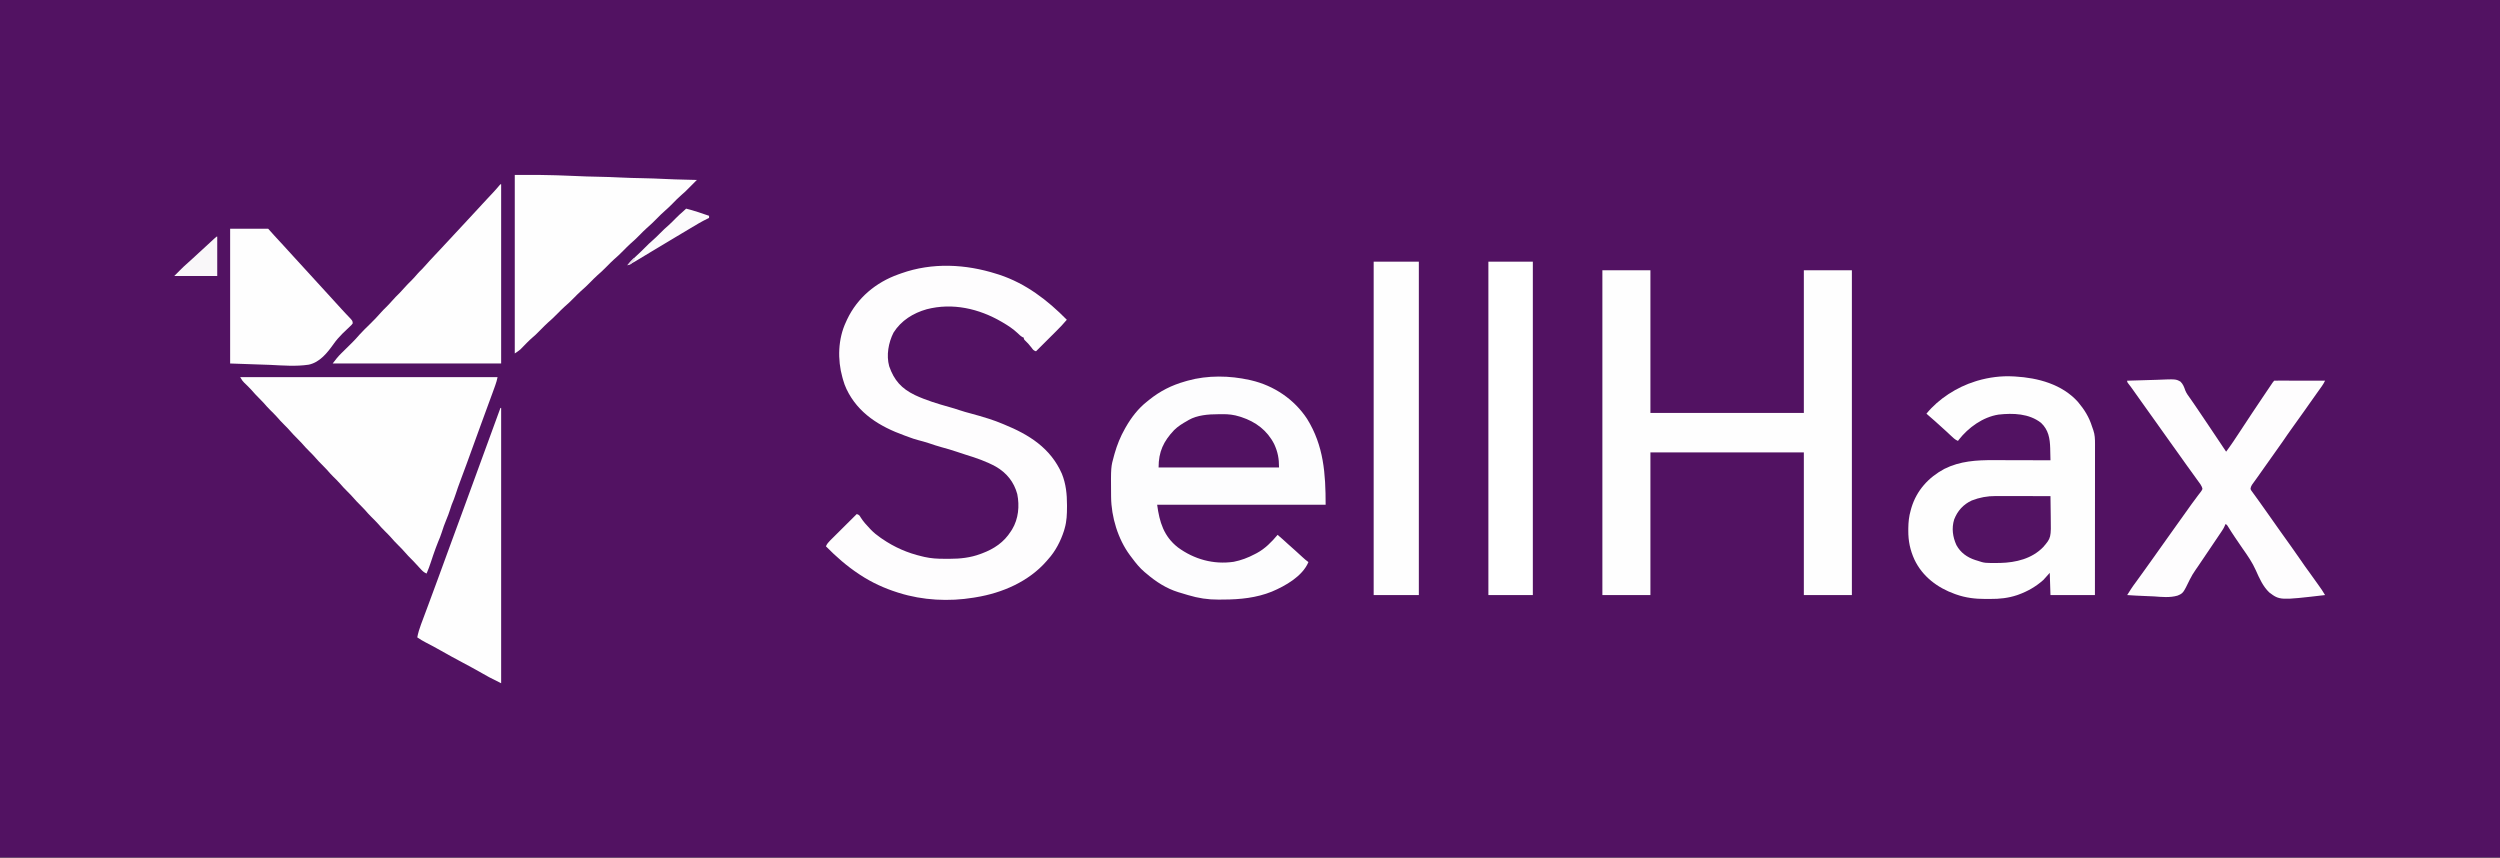
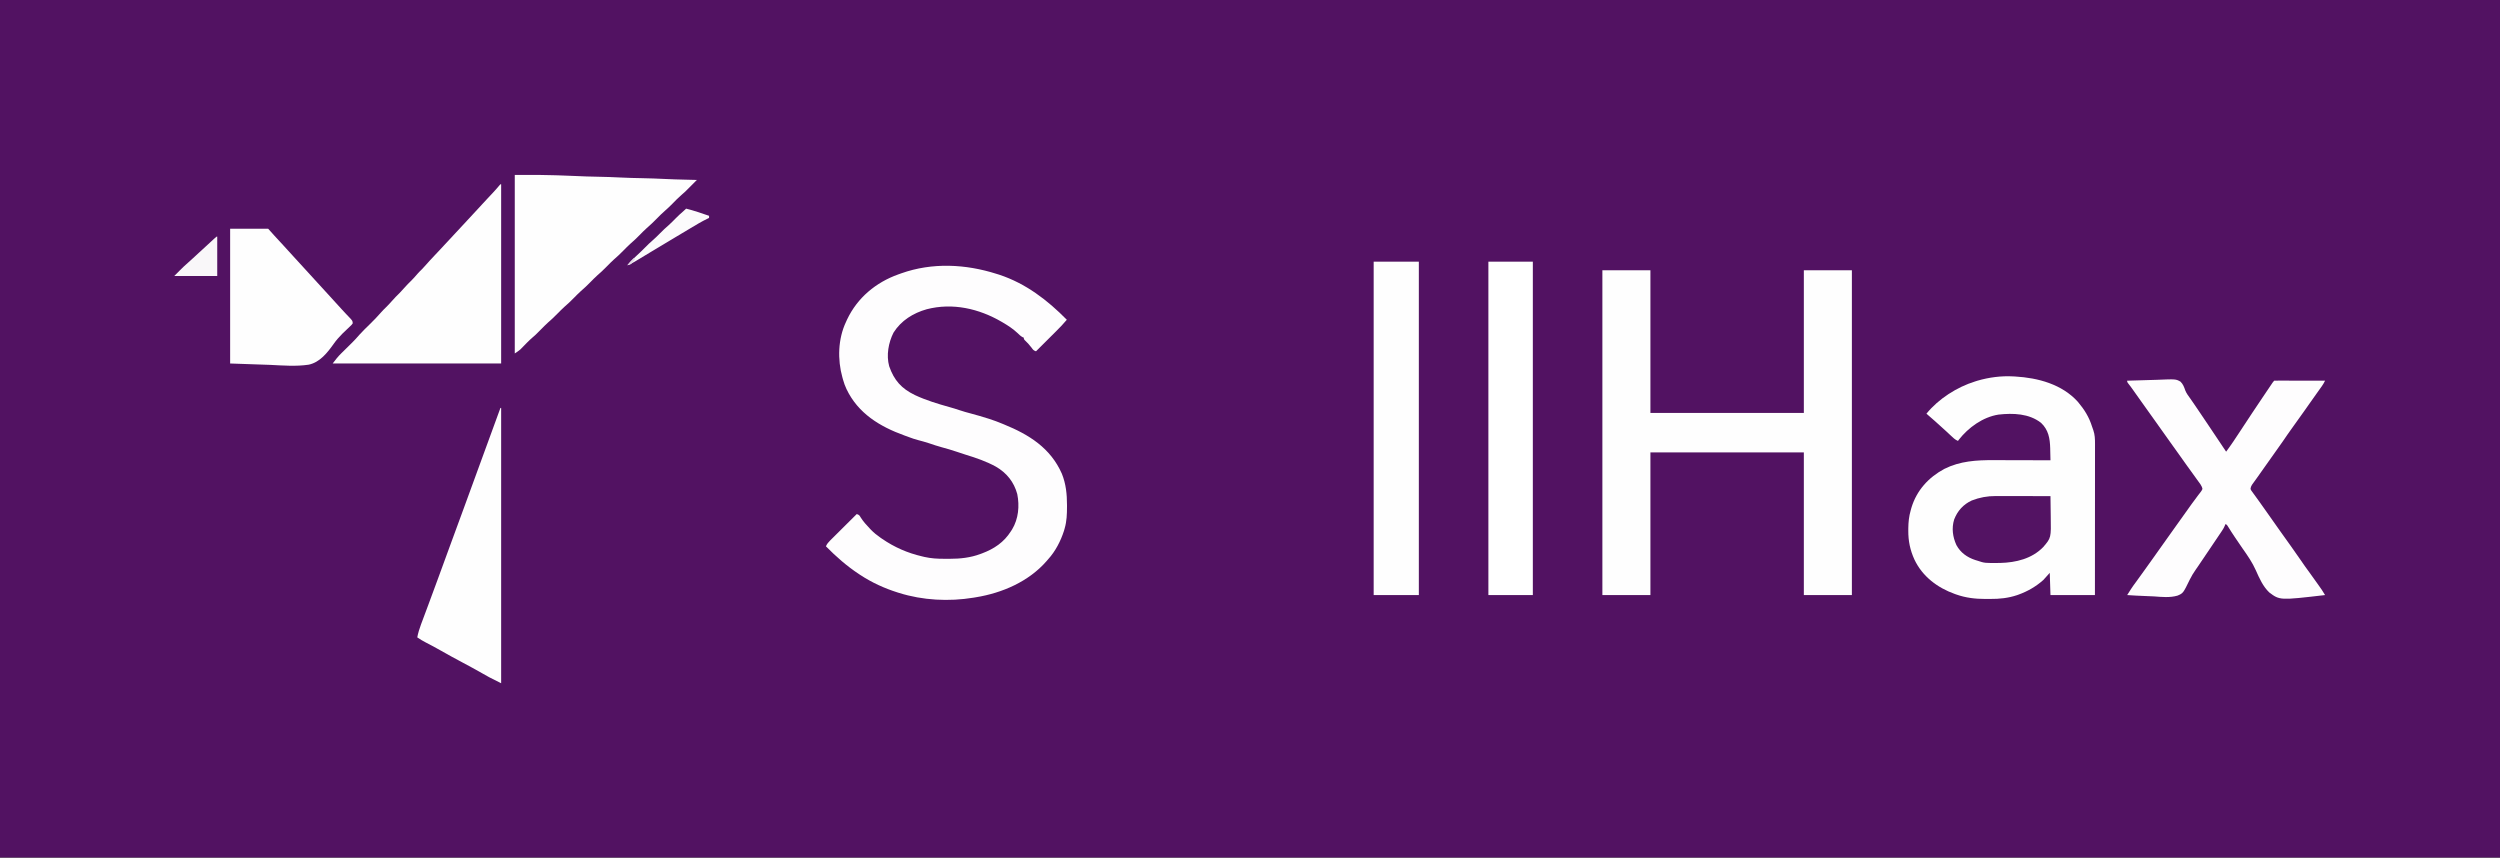
<svg xmlns="http://www.w3.org/2000/svg" version="1.1" width="3487" height="1197">
  <rect width="100%" height="100%" fill="#808080" stroke="none" />
  <path d="M0 0 C1150.71 0 2301.42 0 3487 0 C3487 394.68 3487 789.36 3487 1196 C2336.29 1196 1185.58 1196 0 1196 C0 801.32 0 406.64 0 0 Z " fill="#521262" transform="translate(0,0)" />
  <path d="M0 0 C22.11 0 44.22 0 67 0 C67 65.67 67 131.34 67 199 C137.62 199 208.24 199 281 199 C281 133.33 281 67.66 281 0 C303.11 0 325.22 0 348 0 C348 149.49 348 298.98 348 453 C325.89 453 303.78 453 281 453 C281 387.33 281 321.66 281 254 C210.38 254 139.76 254 67 254 C67 319.67 67 385.34 67 453 C44.89 453 22.78 453 0 453 C0 303.51 0 154.02 0 0 Z " fill="#FEFEFE" transform="translate(2235,377)" />
  <path d="M0 0 C1.158 0.356 2.315 0.712 3.508 1.078 C40.697 13.322 70.924 36.492 98 64 C93.375 69.554 88.446 74.685 83.32 79.777 C82.101 80.994 82.101 80.994 80.857 82.236 C78.282 84.806 75.704 87.372 73.125 89.938 C71.37 91.688 69.614 93.439 67.859 95.189 C63.576 99.462 59.289 103.732 55 108 C51.47 106.823 50.891 105.826 48.75 102.875 C45.867 99.021 42.807 95.684 39.285 92.41 C38 91 38 91 38 89 C37.441 88.764 36.881 88.528 36.305 88.285 C33.458 86.698 31.464 84.709 29.125 82.438 C22.981 76.692 16.24 72.233 9 68 C8.374 67.63 7.748 67.26 7.104 66.879 C-24.636 48.386 -61.236 40.03 -97.326 49.307 C-116.214 54.645 -133.1 65.046 -143.75 82 C-150.791 95.935 -153.974 113.573 -149.754 128.832 C-142.904 148.531 -132.642 159.913 -113.895 169.039 C-98.273 176.362 -81.821 181.304 -65.241 185.942 C-60.803 187.185 -56.417 188.484 -52.062 190 C-46.648 191.866 -41.155 193.337 -35.625 194.812 C-27.777 196.916 -19.995 199.169 -12.25 201.625 C-11.37 201.902 -10.491 202.179 -9.584 202.464 C-3.608 204.383 2.199 206.606 8 209 C8.762 209.31 9.524 209.619 10.309 209.938 C45.298 224.192 75.301 242.862 91.127 278.822 C96.85 293.108 98.237 307.244 98.25 322.5 C98.251 323.217 98.251 323.933 98.252 324.671 C98.236 335.073 97.933 344.947 95 355 C94.683 356.118 94.366 357.235 94.039 358.387 C89.442 372.684 82.116 386.87 72 398 C70.938 399.238 70.938 399.238 69.855 400.5 C44.883 429.189 7.876 445.157 -29.125 451.125 C-30.132 451.294 -31.139 451.463 -32.176 451.637 C-66.369 457.255 -102.907 455.394 -136 445 C-137.035 444.68 -137.035 444.68 -138.091 444.353 C-156.331 438.601 -174.024 430.524 -190 420 C-190.993 419.348 -190.993 419.348 -192.007 418.683 C-208.913 407.506 -223.813 394.429 -238 380 C-236.529 376.596 -234.631 374.387 -232.009 371.782 C-231.189 370.962 -230.368 370.141 -229.522 369.296 C-228.636 368.42 -227.749 367.543 -226.836 366.641 C-225.929 365.736 -225.022 364.832 -224.087 363.9 C-221.681 361.502 -219.27 359.11 -216.857 356.719 C-214.393 354.276 -211.935 351.827 -209.477 349.379 C-204.656 344.581 -199.83 339.788 -195 335 C-191.466 336.178 -191.229 336.853 -189.375 339.938 C-185.813 345.496 -181.552 350.236 -177 355 C-176.485 355.546 -175.97 356.091 -175.439 356.654 C-171.27 360.967 -166.867 364.531 -161.938 367.938 C-161.192 368.455 -160.447 368.972 -159.679 369.505 C-142.509 381.28 -124.293 389.289 -104 394 C-102.904 394.267 -101.808 394.533 -100.678 394.808 C-91.265 396.919 -82.255 397.467 -72.622 397.391 C-70.2 397.375 -67.779 397.391 -65.357 397.41 C-50.812 397.432 -36.39 395.886 -22.688 390.75 C-21.854 390.446 -21.021 390.141 -20.162 389.827 C-3.436 383.545 10.336 374.34 20 359 C20.554 358.149 21.109 357.298 21.68 356.422 C30.569 341.65 32.208 323.831 28.875 307.125 C24.336 290.342 14.118 277.61 -0.846 268.929 C-14.161 261.591 -28.379 256.696 -42.875 252.281 C-47.239 250.944 -51.554 249.47 -55.875 248 C-62.679 245.696 -69.527 243.695 -76.46 241.824 C-82.44 240.197 -88.265 238.265 -94.129 236.258 C-99.244 234.552 -104.449 233.165 -109.66 231.787 C-113.845 230.665 -117.88 229.364 -121.921 227.799 C-124.147 226.943 -126.389 226.142 -128.637 225.344 C-163.025 212.91 -193.114 194.546 -209.281 160.75 C-211.224 156.576 -212.801 152.447 -214 148 C-214.338 146.814 -214.675 145.628 -215.023 144.406 C-221.978 119.473 -221.201 90.681 -210 67 C-209.228 65.3 -209.228 65.3 -208.441 63.566 C-194.075 33.275 -168.343 11.907 -137.013 0.71 C-136.349 0.476 -135.684 0.242 -135 0 C-134.296 -0.254 -133.591 -0.508 -132.866 -0.769 C-89.716 -16.107 -43.111 -13.735 0 0 Z " fill="#FEFDFE" transform="translate(1390,382)" />
-   <path d="M0 0 C0.695 0.155 1.389 0.31 2.105 0.469 C33.979 7.901 62.233 26.922 80.188 54.34 C103.383 91.742 106 130.74 106 174 C28.45 174 -49.1 174 -129 174 C-125.781 198.139 -119.819 218.025 -100.081 233.505 C-77.386 250.161 -50.341 257.668 -22.248 253.602 C-11.936 251.572 -2.274 247.929 7 243 C8.003 242.488 9.006 241.976 10.039 241.449 C21.634 235.172 30.573 226.038 39 216 C43.962 220.173 48.757 224.507 53.524 228.9 C56.923 232.026 60.368 235.087 63.859 238.109 C67.22 241.078 70.506 244.128 73.789 247.182 C76.424 249.618 79.079 251.913 82 254 C73.713 273.859 49.692 287.306 30.924 295.223 C9.612 303.834 -13.338 306.187 -36.131 306.24 C-38.6 306.25 -41.067 306.281 -43.535 306.312 C-58.152 306.411 -71.796 304.302 -85.812 300.062 C-86.701 299.799 -87.59 299.536 -88.506 299.265 C-91.007 298.52 -93.504 297.761 -96 297 C-97.158 296.66 -98.315 296.319 -99.508 295.969 C-116.252 290.789 -130.783 281.332 -144 270 C-144.834 269.313 -145.668 268.626 -146.527 267.918 C-153.251 262.193 -158.539 255.686 -163.785 248.632 C-164.833 247.225 -165.899 245.832 -166.969 244.441 C-183.662 221.943 -192.996 190.979 -193.238 163.184 C-193.248 162.258 -193.258 161.332 -193.268 160.378 C-193.597 121.392 -193.597 121.392 -189 105 C-188.753 104.111 -188.507 103.221 -188.252 102.305 C-184.788 90.241 -180.18 78.92 -174 68 C-173.63 67.342 -173.261 66.684 -172.88 66.006 C-165.132 52.426 -155.396 39.667 -143 30 C-142.06 29.236 -141.121 28.471 -140.152 27.684 C-124.906 15.447 -108.858 7.306 -90 2 C-88.787 1.648 -87.574 1.296 -86.324 0.934 C-58.641 -6.783 -27.861 -6.242 0 0 Z " fill="#FDFDFE" transform="translate(1743,530)" />
  <path d="M0 0 C0.905 0.048 1.81 0.096 2.743 0.145 C34.575 1.976 68.147 10.934 90.277 35.531 C99.322 46.292 105.774 56.551 110 70 C110.582 71.667 111.165 73.334 111.75 75 C113.935 81.301 114.143 87.479 114.12 94.074 C114.122 95.429 114.122 95.429 114.123 96.811 C114.124 99.833 114.119 102.855 114.114 105.876 C114.113 108.045 114.113 110.213 114.114 112.382 C114.114 118.265 114.108 124.149 114.101 130.033 C114.095 136.183 114.095 142.333 114.093 148.483 C114.09 160.127 114.082 171.772 114.072 183.416 C114.061 196.674 114.055 209.931 114.05 223.189 C114.04 250.459 114.022 277.73 114 305 C93.54 305 73.08 305 52 305 C51.67 294.77 51.34 284.54 51 274 C48.03 277.3 45.06 280.6 42 284 C31.837 293.049 20.234 299.768 7.438 304.375 C6.815 304.601 6.192 304.828 5.551 305.061 C-6.853 309.239 -19.014 310.496 -32.006 310.391 C-34.366 310.375 -36.725 310.391 -39.086 310.41 C-52.762 310.43 -66.226 308.84 -79.188 304.25 C-79.93 303.993 -80.673 303.735 -81.438 303.47 C-105.667 294.811 -126.58 279.087 -137.75 255.5 C-143.726 242.427 -146.385 229.666 -146.312 215.312 C-146.308 214.164 -146.303 213.016 -146.298 211.833 C-146.179 203.188 -145.4 195.342 -143 187 C-142.49 185.148 -142.49 185.148 -141.969 183.258 C-134.624 158.992 -118.166 140.893 -95.984 128.993 C-74.057 118.016 -51.021 116.688 -27.004 116.805 C-24.716 116.808 -22.428 116.811 -20.14 116.813 C-14.168 116.821 -8.196 116.84 -2.223 116.863 C3.891 116.883 10.005 116.892 16.119 116.902 C28.079 116.924 40.04 116.958 52 117 C51.918 112.583 51.805 108.167 51.688 103.75 C51.665 102.515 51.642 101.28 51.619 100.008 C51.223 86.34 49.148 74.509 38.875 64.812 C22.19 51.698 -0.181 51.009 -20.478 53.277 C-42.331 56.712 -62.447 71.27 -75.875 88.391 C-76.432 89.187 -76.432 89.187 -77 90 C-81.092 88.349 -83.979 85.428 -87.125 82.438 C-88.29 81.346 -89.455 80.255 -90.621 79.164 C-91.195 78.626 -91.768 78.087 -92.359 77.532 C-95.397 74.696 -98.498 71.93 -101.594 69.156 C-104.132 66.882 -106.659 64.597 -109.188 62.312 C-113.074 58.812 -117.01 55.382 -121 52 C-104.193 31.314 -78.422 14.847 -53 7 C-51.933 6.664 -50.865 6.327 -49.766 5.98 C-33.691 1.295 -16.728 -0.922 0 0 Z " fill="#FEFEFE" transform="translate(2808,525)" />
-   <path d="M0 0 C118.47 0 236.94 0 359 0 C358.211 3.946 357.275 7.296 355.926 11.051 C355.505 12.226 355.084 13.401 354.65 14.611 C354.209 15.833 353.767 17.054 353.312 18.312 C352.89 19.491 352.468 20.67 352.033 21.885 C349.791 28.124 347.504 34.343 345.164 40.547 C341.733 49.65 338.437 58.802 335.138 67.954 C329.067 84.795 322.963 101.625 316.812 118.438 C316.509 119.268 316.205 120.098 315.893 120.954 C312.889 129.171 309.863 137.378 306.773 145.562 C304.652 151.189 302.65 156.837 300.812 162.562 C299.114 167.845 297.196 172.897 295 178 C294.184 180.388 293.393 182.784 292.625 185.188 C291.119 189.824 289.502 194.335 287.562 198.812 C285.058 204.628 283.075 210.57 281.143 216.595 C279.658 221.186 277.939 225.575 276 230 C275.045 232.433 274.104 234.866 273.188 237.312 C272.932 237.993 272.676 238.674 272.413 239.375 C270.166 245.425 268.133 251.537 266.123 257.669 C264.298 263.205 262.291 268.637 260 274 C256.758 272.59 254.742 270.925 252.355 268.332 C251.678 267.603 251.001 266.874 250.303 266.123 C249.605 265.361 248.907 264.598 248.188 263.812 C246.807 262.318 245.426 260.825 244.043 259.332 C243.369 258.604 242.695 257.875 242 257.125 C239.547 254.519 237.015 251.999 234.472 249.481 C232.808 247.807 231.263 246.062 229.75 244.25 C226.817 240.842 223.699 237.656 220.5 234.5 C216.782 230.832 213.263 227.069 209.875 223.094 C207.517 220.46 205.016 217.982 202.5 215.5 C198.782 211.832 195.263 208.069 191.875 204.094 C189.064 200.955 186.047 198.026 183.049 195.069 C179.8 191.846 176.776 188.507 173.809 185.027 C171.63 182.586 169.328 180.3 167 178 C164.069 175.104 161.236 172.198 158.562 169.062 C155.698 165.711 152.637 162.594 149.5 159.5 C145.782 155.832 142.263 152.069 138.875 148.094 C136.064 144.955 133.047 142.026 130.049 139.069 C126.8 135.846 123.776 132.507 120.809 129.027 C118.63 126.586 116.328 124.3 114 122 C111.069 119.104 108.236 116.198 105.562 113.062 C102.698 109.711 99.637 106.594 96.5 103.5 C92.76 99.81 89.218 96.025 85.809 92.027 C83.63 89.586 81.328 87.3 79 85 C76.069 82.104 73.236 79.198 70.562 76.062 C67.698 72.711 64.637 69.594 61.5 66.5 C57.782 62.832 54.263 59.069 50.875 55.094 C48.064 51.955 45.047 49.026 42.049 46.069 C38.8 42.846 35.776 39.507 32.809 36.027 C30.63 33.586 28.328 31.3 26 29 C22.462 25.505 19.148 21.924 15.926 18.141 C12.613 14.458 9.016 11.052 5.453 7.613 C3 5 3 5 0 0 Z " fill="#FEFEFE" transform="translate(335,526)" />
  <path d="M0 0 C9.214 -0.372 18.425 -0.656 27.645 -0.829 C31.927 -0.912 36.204 -1.025 40.484 -1.207 C67.821 -2.339 67.821 -2.339 74.351 1.316 C77.953 4.784 79.465 8.988 81.056 13.64 C82.763 17.909 85.545 21.456 88.223 25.164 C89.337 26.773 90.448 28.384 91.555 29.997 C92.12 30.815 92.684 31.633 93.265 32.476 C96.242 36.808 99.182 41.166 102.121 45.523 C102.721 46.413 103.321 47.303 103.94 48.219 C105.161 50.03 106.381 51.84 107.602 53.651 C109.432 56.367 111.264 59.082 113.096 61.797 C121.44 74.169 129.735 86.575 138 99 C144.848 89.861 151.095 80.369 157.345 70.816 C168.524 53.732 179.829 36.735 191.25 19.812 C191.889 18.865 192.527 17.918 193.185 16.942 C194.981 14.279 196.779 11.618 198.578 8.957 C199.115 8.161 199.652 7.365 200.206 6.546 C200.694 5.825 201.182 5.105 201.685 4.363 C202.11 3.734 202.536 3.105 202.974 2.457 C204 1 204 1 205 0 C207.209 -0.094 209.42 -0.117 211.631 -0.114 C212.324 -0.114 213.016 -0.114 213.73 -0.114 C216.03 -0.113 218.329 -0.105 220.629 -0.098 C222.219 -0.096 223.81 -0.094 225.4 -0.093 C229.594 -0.09 233.788 -0.08 237.982 -0.069 C242.258 -0.058 246.534 -0.054 250.811 -0.049 C259.207 -0.038 267.604 -0.021 276 0 C274.69 2.666 273.327 5.092 271.602 7.512 C270.892 8.511 270.892 8.511 270.168 9.531 C269.659 10.243 269.15 10.954 268.625 11.688 C267.534 13.223 266.443 14.758 265.352 16.293 C264.794 17.076 264.236 17.859 263.661 18.666 C261.097 22.269 258.549 25.885 256 29.5 C254.999 30.918 253.997 32.336 252.996 33.754 C251.006 36.572 249.02 39.393 247.035 42.215 C241.928 49.472 236.78 56.696 231.562 63.875 C226.536 70.797 221.678 77.819 216.873 84.896 C212.672 91.064 208.337 97.123 203.948 103.158 C199.285 109.577 194.722 116.063 190.189 122.574 C187.313 126.703 184.422 130.818 181.484 134.902 C180.651 136.065 180.651 136.065 179.801 137.252 C178.753 138.712 177.7 140.169 176.642 141.621 C176.176 142.272 175.711 142.923 175.23 143.594 C174.618 144.44 174.618 144.44 173.993 145.303 C172.833 147.285 172.226 148.704 172 151 C172.954 153.116 172.954 153.116 174.543 155.168 C175.403 156.371 175.403 156.371 176.28 157.598 C177.224 158.88 177.224 158.88 178.188 160.188 C178.827 161.077 179.467 161.967 180.126 162.884 C181.444 164.716 182.767 166.546 184.094 168.371 C186.809 172.117 189.466 175.902 192.125 179.688 C193.106 181.077 194.088 182.467 195.07 183.855 C197.547 187.359 200.022 190.863 202.495 194.368 C203.498 195.788 204.5 197.208 205.503 198.628 C207.993 202.155 210.481 205.683 212.965 209.215 C218.072 216.472 223.22 223.696 228.438 230.875 C232.941 237.075 237.321 243.347 241.625 249.688 C245.88 255.955 250.236 262.121 254.749 268.205 C258.751 273.619 262.636 279.112 266.5 284.625 C267.1 285.479 267.7 286.333 268.318 287.213 C268.883 288.022 269.449 288.831 270.031 289.664 C270.532 290.38 271.033 291.097 271.549 291.834 C273.118 294.176 274.557 296.579 276 299 C212.886 306.362 212.886 306.362 198.211 295.375 C189.385 286.985 184.297 275.449 179.433 264.469 C174.564 253.506 167.983 243.994 161.084 234.225 C157.999 229.835 155.004 225.384 152.008 220.934 C151.469 220.139 150.931 219.344 150.376 218.526 C146.884 213.361 143.509 208.145 140.265 202.821 C139.118 200.859 139.118 200.859 137 200 C136.725 200.738 136.45 201.476 136.167 202.236 C135.078 204.814 133.883 206.912 132.324 209.227 C131.758 210.071 131.193 210.916 130.61 211.786 C129.975 212.723 129.341 213.66 128.688 214.625 C128.007 215.638 127.326 216.652 126.625 217.696 C124.576 220.744 122.522 223.787 120.466 226.83 C117.062 231.868 113.665 236.91 110.265 241.951 C107.207 246.486 104.148 251.02 101.085 255.551 C100.504 256.415 99.923 257.28 99.324 258.17 C98.127 259.934 96.914 261.687 95.686 263.429 C92.528 267.961 89.709 272.44 87.3 277.421 C78.06 296.43 78.06 296.43 70.138 299.789 C59.635 302.859 48.144 301.643 37.388 300.854 C33.167 300.574 28.942 300.454 24.715 300.318 C16.464 300.031 8.236 299.573 0 299 C1.11 297.244 2.221 295.489 3.333 293.735 C4.261 292.269 4.261 292.269 5.208 290.773 C7.407 287.37 9.752 284.111 12.188 280.875 C16.158 275.53 20.049 270.138 23.875 264.688 C27.996 258.82 32.164 252.99 36.375 247.188 C40.981 240.836 45.513 234.437 50 228 C55.013 220.808 60.098 213.674 65.246 206.578 C68.87 201.579 72.449 196.551 76 191.5 C80.167 185.574 84.38 179.683 88.625 173.812 C89.43 172.692 89.43 172.692 90.252 171.548 C92.827 167.971 95.427 164.424 98.113 160.93 C98.591 160.296 99.069 159.662 99.562 159.009 C100.454 157.828 101.36 156.658 102.282 155.501 C103.64 153.769 103.64 153.769 105 151 C104.185 146.266 100.466 142.158 97.688 138.312 C97.158 137.571 96.628 136.829 96.082 136.064 C94.394 133.705 92.698 131.352 91 129 C90.458 128.249 89.916 127.498 89.358 126.724 C87.193 123.726 85.028 120.728 82.858 117.734 C78.698 111.987 74.6 106.198 70.52 100.395 C66.885 95.234 63.203 90.111 59.5 85 C52.757 75.69 46.132 66.299 39.521 56.896 C33.363 48.141 27.158 39.425 20.875 30.759 C16.514 24.735 12.217 18.666 7.957 12.568 C5.93 9.678 3.9 6.878 1.66 4.145 C0 2 0 2 0 0 Z " fill="#FEFDFE" transform="translate(2967,531)" />
  <path d="M0 0 C39.392 0 39.392 0 52.983 0.372 C55.432 0.439 57.88 0.498 60.328 0.557 C68.541 0.762 76.741 1.068 84.945 1.504 C95.127 2.044 105.307 2.293 115.5 2.5 C126.509 2.724 137.495 3.044 148.491 3.634 C157.823 4.12 167.158 4.31 176.5 4.5 C187.524 4.724 198.526 5.041 209.537 5.629 C218.604 6.104 227.674 6.339 236.75 6.562 C238.441 6.606 240.133 6.65 241.824 6.693 C245.883 6.798 249.941 6.9 254 7 C253.233 7.766 252.467 8.532 251.677 9.321 C249.835 11.164 247.997 13.011 246.168 14.867 C237.236 23.894 237.236 23.894 233.188 27.312 C228.389 31.387 224.033 35.916 219.63 40.407 C216.525 43.555 213.381 46.583 210.031 49.469 C205.808 53.111 201.903 57.02 198 61 C193.47 65.618 188.87 70.032 183.969 74.254 C180.662 77.186 177.593 80.346 174.5 83.5 C170.2 87.846 165.897 92.061 161.219 96 C157.85 99.037 154.691 102.278 151.5 105.5 C147.198 109.844 142.897 114.06 138.219 118 C134.85 121.037 131.691 124.278 128.5 127.5 C124.198 131.844 119.897 136.06 115.219 140 C111.85 143.037 108.691 146.278 105.5 149.5 C101.198 153.844 96.897 158.06 92.219 162 C88.85 165.037 85.691 168.278 82.5 171.5 C78.198 175.844 73.897 180.06 69.219 184 C65.85 187.037 62.691 190.278 59.5 193.5 C55.198 197.844 50.897 202.06 46.219 206 C42.85 209.037 39.691 212.278 36.5 215.5 C28.649 223.427 28.649 223.427 25 226.5 C22.352 228.772 19.84 231.114 17.398 233.605 C16.738 234.273 16.078 234.941 15.398 235.629 C14.078 236.972 12.763 238.319 11.453 239.672 C10.529 240.614 10.529 240.614 9.586 241.574 C9.04 242.137 8.494 242.7 7.931 243.28 C5.497 245.448 2.712 247.192 0 249 C0 166.83 0 84.66 0 0 Z " fill="#FEFEFE" transform="translate(718,244)" />
  <path d="M0 0 C20.79 0 41.58 0 63 0 C63 153.45 63 306.9 63 465 C42.21 465 21.42 465 0 465 C0 311.55 0 158.1 0 0 Z " fill="#FEFEFE" transform="translate(1916,365)" />
  <path d="M0 0 C0.33 0 0.66 0 1 0 C1 82.5 1 165 1 250 C-76.55 250 -154.1 250 -234 250 C-230.1 244.801 -226.548 240.268 -221.973 235.812 C-221.421 235.266 -220.869 234.719 -220.3 234.156 C-218.559 232.432 -216.811 230.716 -215.062 229 C-212.758 226.733 -210.457 224.462 -208.16 222.188 C-207.607 221.64 -207.054 221.092 -206.484 220.528 C-203.1 217.157 -199.913 213.683 -196.818 210.043 C-192.137 204.783 -186.981 199.934 -181.97 194.991 C-176.62 189.706 -171.356 184.412 -166.467 178.689 C-164.426 176.339 -162.229 174.171 -160 172 C-157.048 169.084 -154.196 166.154 -151.5 163 C-148.015 158.924 -144.219 155.204 -140.406 151.438 C-138.346 149.35 -136.405 147.228 -134.5 145 C-131.019 140.928 -127.227 137.212 -123.418 133.449 C-120.694 130.69 -118.165 127.808 -115.645 124.863 C-113.486 122.418 -111.17 120.157 -108.843 117.874 C-107.066 116.067 -105.405 114.206 -103.754 112.285 C-100.086 108.067 -96.283 103.993 -92.438 99.938 C-91.024 98.442 -89.612 96.946 -88.199 95.449 C-87.144 94.332 -87.144 94.332 -86.068 93.193 C-78.17 84.817 -70.338 76.38 -62.538 67.913 C-58.709 63.76 -54.858 59.627 -51 55.5 C-44.638 48.693 -38.312 41.853 -32 35 C-30.042 32.874 -28.084 30.749 -26.125 28.625 C-25.639 28.098 -25.154 27.571 -24.653 27.028 C-21.895 24.039 -19.125 21.062 -16.344 18.094 C-15.725 17.433 -15.106 16.772 -14.468 16.091 C-13.279 14.822 -12.088 13.554 -10.895 12.288 C-7.539 8.708 -4.31 5.058 -1.177 1.281 C-0.595 0.647 -0.595 0.647 0 0 Z " fill="#FEFEFE" transform="translate(698,257)" />
  <path d="M0 0 C20.46 0 40.92 0 62 0 C62 153.45 62 306.9 62 465 C41.54 465 21.08 465 0 465 C0 311.55 0 158.1 0 0 Z " fill="#FFFFFF" transform="translate(2076,365)" />
  <path d="M0 0 C17.49 0 34.98 0 53 0 C57.455 4.95 57.455 4.95 62 10 C63.954 12.13 65.91 14.256 67.875 16.375 C68.9 17.483 69.925 18.591 70.949 19.699 C71.456 20.248 71.963 20.796 72.486 21.361 C78.174 27.519 83.841 33.696 89.438 39.938 C93.894 44.902 98.419 49.801 102.949 54.699 C109.153 61.408 115.337 68.135 121.438 74.938 C125.894 79.902 130.419 84.801 134.949 89.699 C141.885 97.199 148.786 104.728 155.59 112.348 C157.436 114.379 159.301 116.381 161.191 118.371 C161.739 118.952 162.287 119.533 162.852 120.131 C163.93 121.271 165.013 122.406 166.103 123.535 C170.763 128.482 170.763 128.482 171 132 C169.664 133.888 169.664 133.888 167.625 135.828 C166.886 136.546 166.148 137.264 165.387 138.004 C164.599 138.745 163.811 139.486 163 140.25 C161.477 141.711 159.956 143.175 158.438 144.641 C157.756 145.285 157.074 145.93 156.371 146.595 C152.056 150.972 148.037 155.483 144.499 160.518 C135.701 172.919 125.169 186.38 109.583 189.654 C91.954 192.292 73.742 190.802 56.062 189.938 C37.562 189.298 19.061 188.659 0 188 C0 125.96 0 63.92 0 0 Z " fill="#FEFEFE" transform="translate(321,319)" />
  <path d="M0 0 C0.33 0 0.66 0 1 0 C1 126.72 1 253.44 1 384 C-17.021 374.989 -17.021 374.989 -25.625 370 C-34.661 364.824 -43.797 359.87 -53 355 C-63.083 349.663 -73.07 344.195 -82.974 338.531 C-89.863 334.605 -96.833 330.862 -103.889 327.245 C-108.125 325.059 -112.088 322.725 -116 320 C-114.763 313.687 -112.994 307.792 -110.719 301.781 C-110.394 300.907 -110.068 300.033 -109.733 299.133 C-109.03 297.244 -108.323 295.356 -107.615 293.469 C-106.473 290.429 -105.339 287.387 -104.207 284.344 C-103.013 281.137 -101.819 277.931 -100.623 274.725 C-96.418 263.456 -92.268 252.167 -88.125 240.875 C-87.373 238.827 -86.621 236.779 -85.868 234.73 C-80.062 218.916 -74.282 203.091 -68.507 187.265 C-62.609 171.104 -56.672 154.957 -50.715 138.818 C-43.507 119.289 -36.349 99.744 -29.289 80.161 C-21.868 59.581 -14.329 39.045 -6.764 18.517 C-4.492 12.351 -2.242 6.177 0 0 Z " fill="#FEFEFE" transform="translate(698,569)" />
  <path d="M0 0 C0.83 -0 1.66 -0 2.516 -0 C5.232 0 7.948 0.008 10.664 0.016 C12.558 0.018 14.453 0.019 16.347 0.02 C21.312 0.024 26.276 0.034 31.241 0.045 C36.316 0.055 41.39 0.06 46.465 0.065 C56.406 0.075 66.348 0.092 76.289 0.114 C76.417 7.138 76.504 14.163 76.564 21.189 C76.589 23.574 76.623 25.959 76.666 28.343 C77.199 58.266 77.199 58.266 66.207 71.133 C50.479 87.374 28.206 92.756 6.301 93.317 C-15.382 93.581 -15.382 93.581 -25.711 90.114 C-26.667 89.823 -27.624 89.533 -28.609 89.235 C-39.988 85.509 -49.178 78.971 -54.961 68.301 C-60.084 56.928 -61.761 44.887 -58.086 32.801 C-53.485 20.73 -45.313 11.653 -33.52 6.207 C-22.509 1.92 -11.746 -0.055 0 0 Z " fill="#531363" transform="translate(2783.711,691.886)" />
  <path d="M0 0 C2.061 -0.01 4.12 -0.041 6.181 -0.072 C14.533 -0.14 21.989 0.708 29.962 3.24 C30.751 3.485 31.539 3.73 32.352 3.982 C52.465 10.583 68.423 22.519 78.181 41.627 C83.311 52.762 84.962 61.818 84.962 74.24 C29.522 74.24 -25.918 74.24 -83.038 74.24 C-83.038 52.221 -76.161 37.833 -61.413 22.178 C-55.902 16.776 -49.75 12.983 -43.038 9.24 C-42.364 8.83 -41.69 8.42 -40.995 7.998 C-28.979 1.155 -13.48 0.038 0 0 Z " fill="#521262" transform="translate(1699.038,577.76)" />
  <path d="M0 0 C10.868 2.672 21.411 6.406 32 10 C32 10.99 32 11.98 32 13 C31.366 13.294 30.732 13.588 30.078 13.891 C21.756 17.891 13.934 22.558 6.047 27.344 C-0.422 31.268 -6.933 35.118 -13.444 38.971 C-24.649 45.603 -35.817 52.29 -46.938 59.062 C-62.246 68.381 -62.246 68.381 -69.938 72.938 C-70.599 73.333 -71.261 73.728 -71.943 74.135 C-75.212 76.059 -78.432 77.707 -82 79 C-77.826 73.752 -73.126 69.265 -68.174 64.768 C-64.235 61.177 -60.43 57.483 -56.688 53.688 C-53.571 50.531 -50.446 47.436 -47.062 44.562 C-43.34 41.4 -39.931 37.97 -36.5 34.5 C-32.491 30.445 -28.441 26.56 -24.09 22.871 C-20.733 19.865 -17.609 16.629 -14.444 13.424 C-10.934 9.888 -7.325 6.529 -3.523 3.305 C-2.3 2.257 -1.139 1.139 0 0 Z " fill="#FCFBFC" transform="translate(957,291)" />
  <path d="M0 0 C0 18.15 0 36.3 0 55 C-19.8 55 -39.6 55 -60 55 C-57.525 52.525 -57.525 52.525 -55 50 C-54.282 49.27 -53.564 48.541 -52.824 47.789 C-48.772 43.685 -44.655 39.753 -40.281 35.996 C-37.389 33.465 -34.569 30.862 -31.75 28.25 C-31.193 27.734 -30.636 27.218 -30.062 26.687 C-28.929 25.637 -27.796 24.587 -26.663 23.538 C-23.123 20.264 -19.565 17.012 -16.008 13.758 C-13.871 11.802 -11.742 9.837 -9.617 7.867 C-9.064 7.356 -8.511 6.845 -7.942 6.319 C-6.874 5.331 -5.808 4.342 -4.744 3.351 C-1.112 0 -1.112 0 0 0 Z " fill="#F9F7F9" transform="translate(303,330)" />
  <path d="M0 0 C0.66 0.33 1.32 0.66 2 1 C-3.637 8.892 -3.637 8.892 -9 10 C-8.064 8.894 -7.126 7.791 -6.188 6.688 C-5.665 6.073 -5.143 5.458 -4.605 4.824 C-3.128 3.146 -1.6 1.561 0 0 Z " fill="#E2D8E5" transform="translate(884,360)" />
</svg>